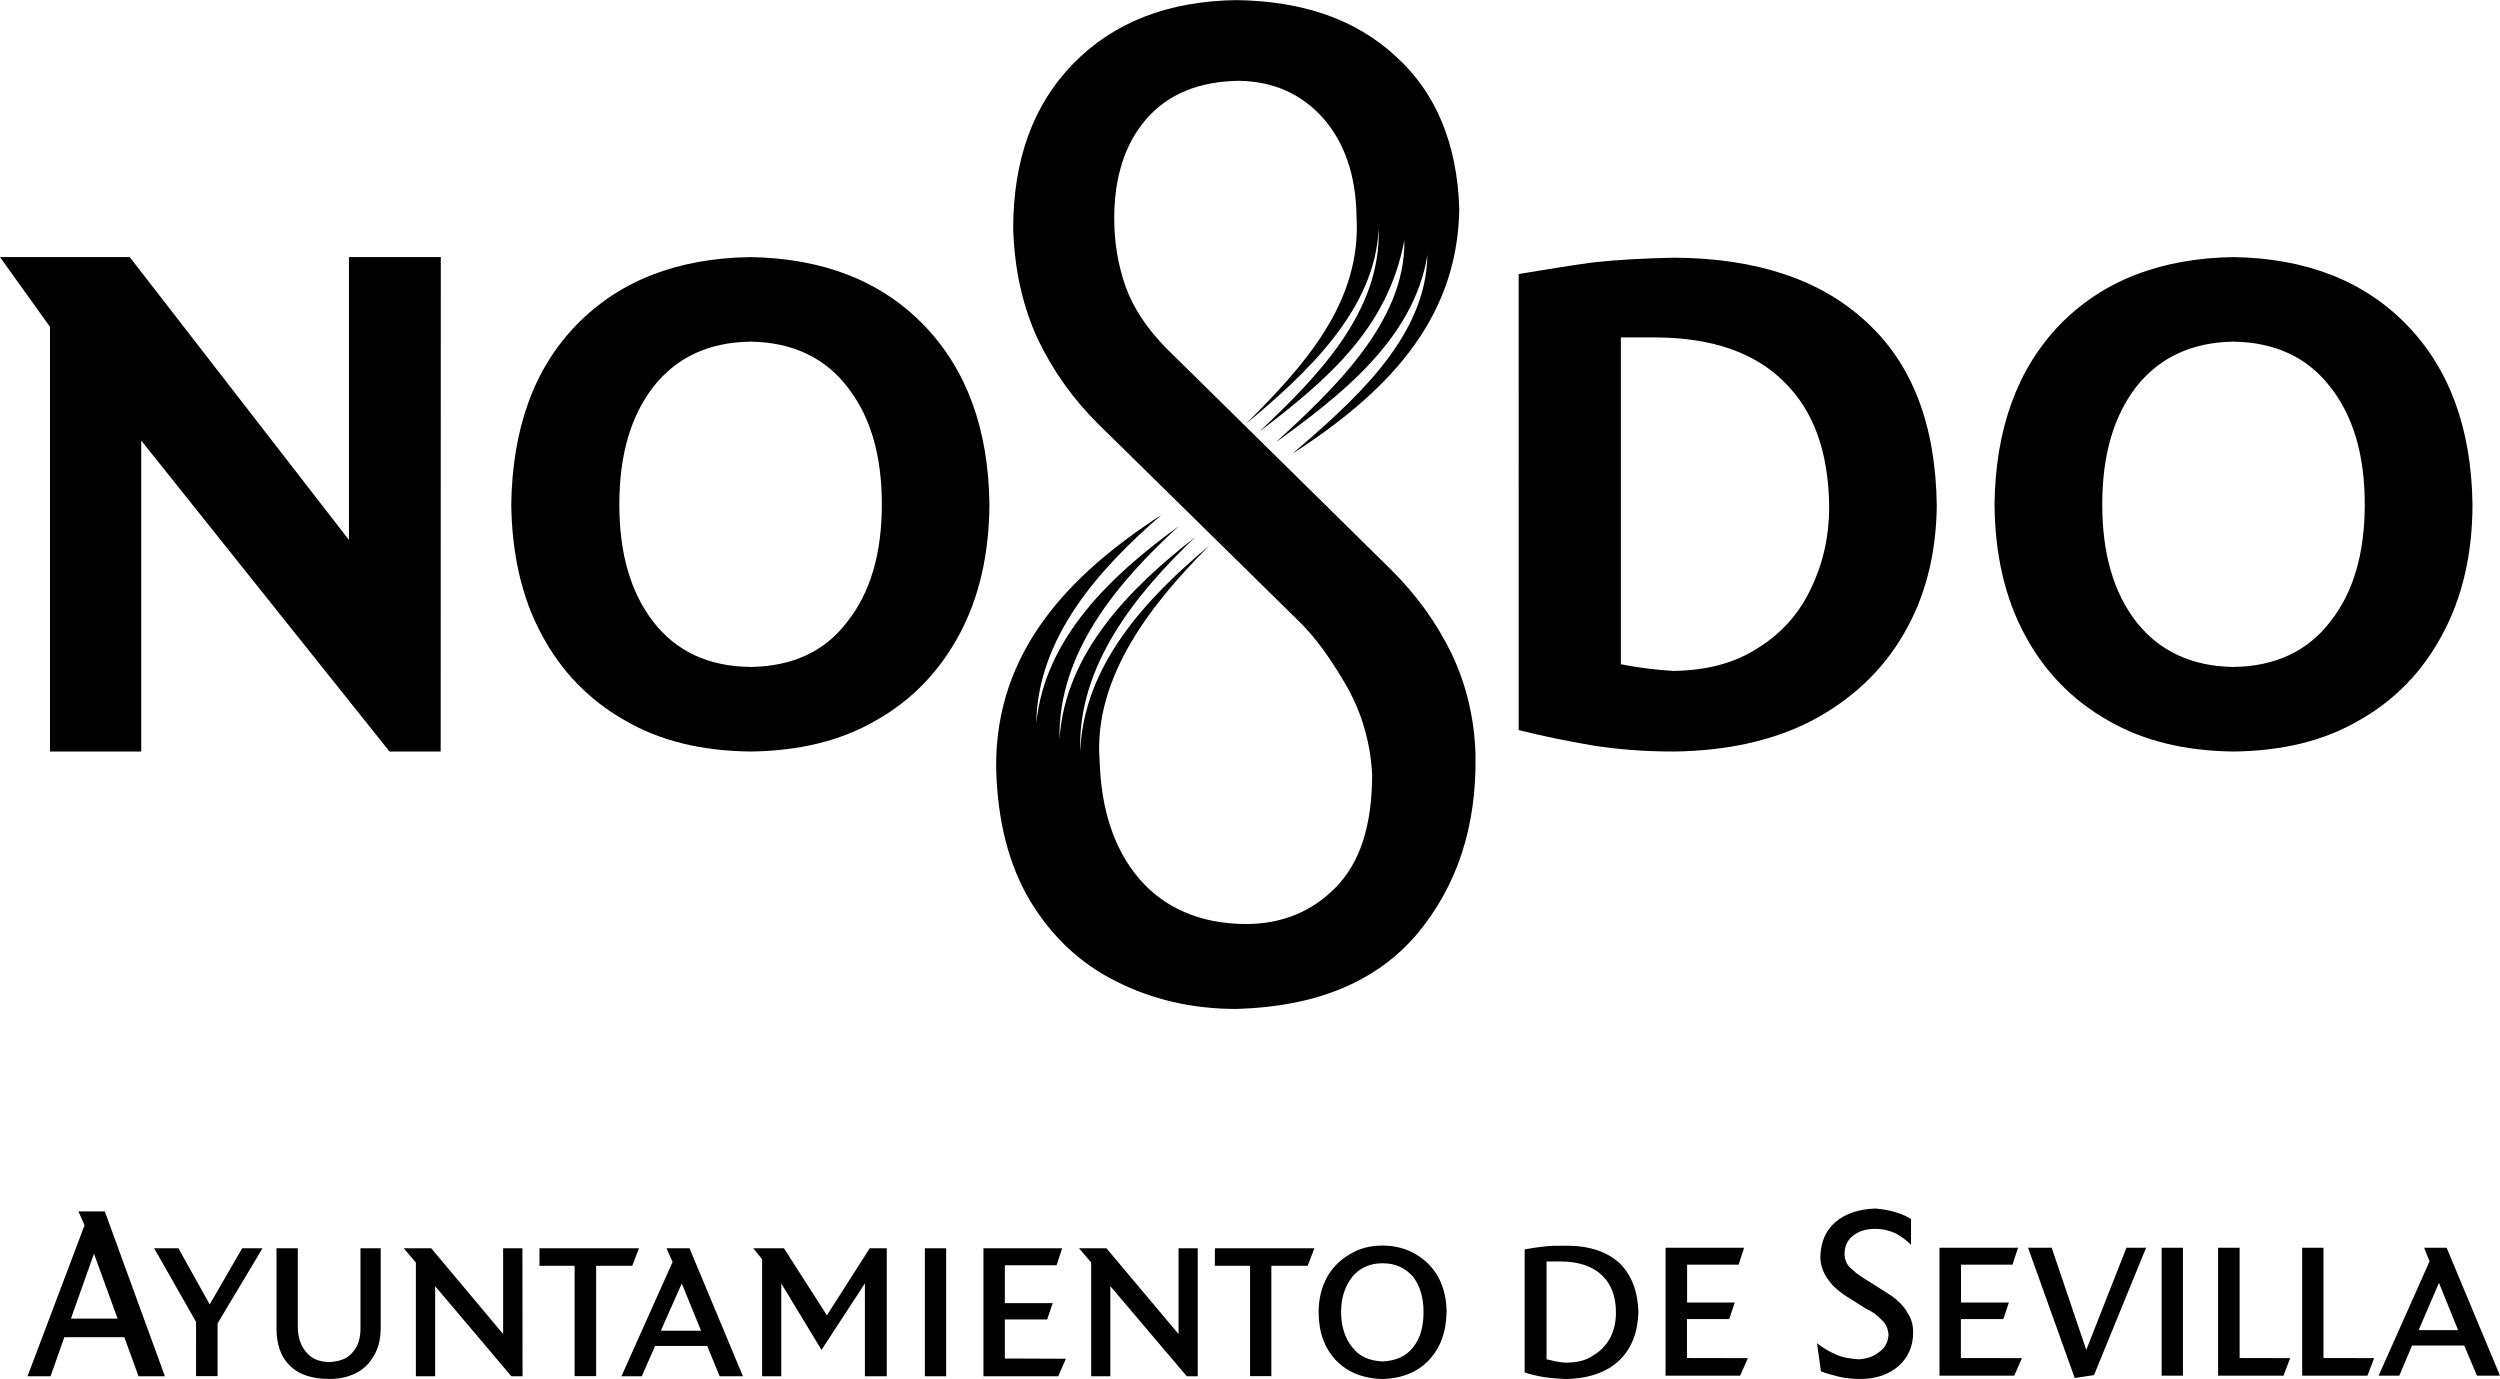
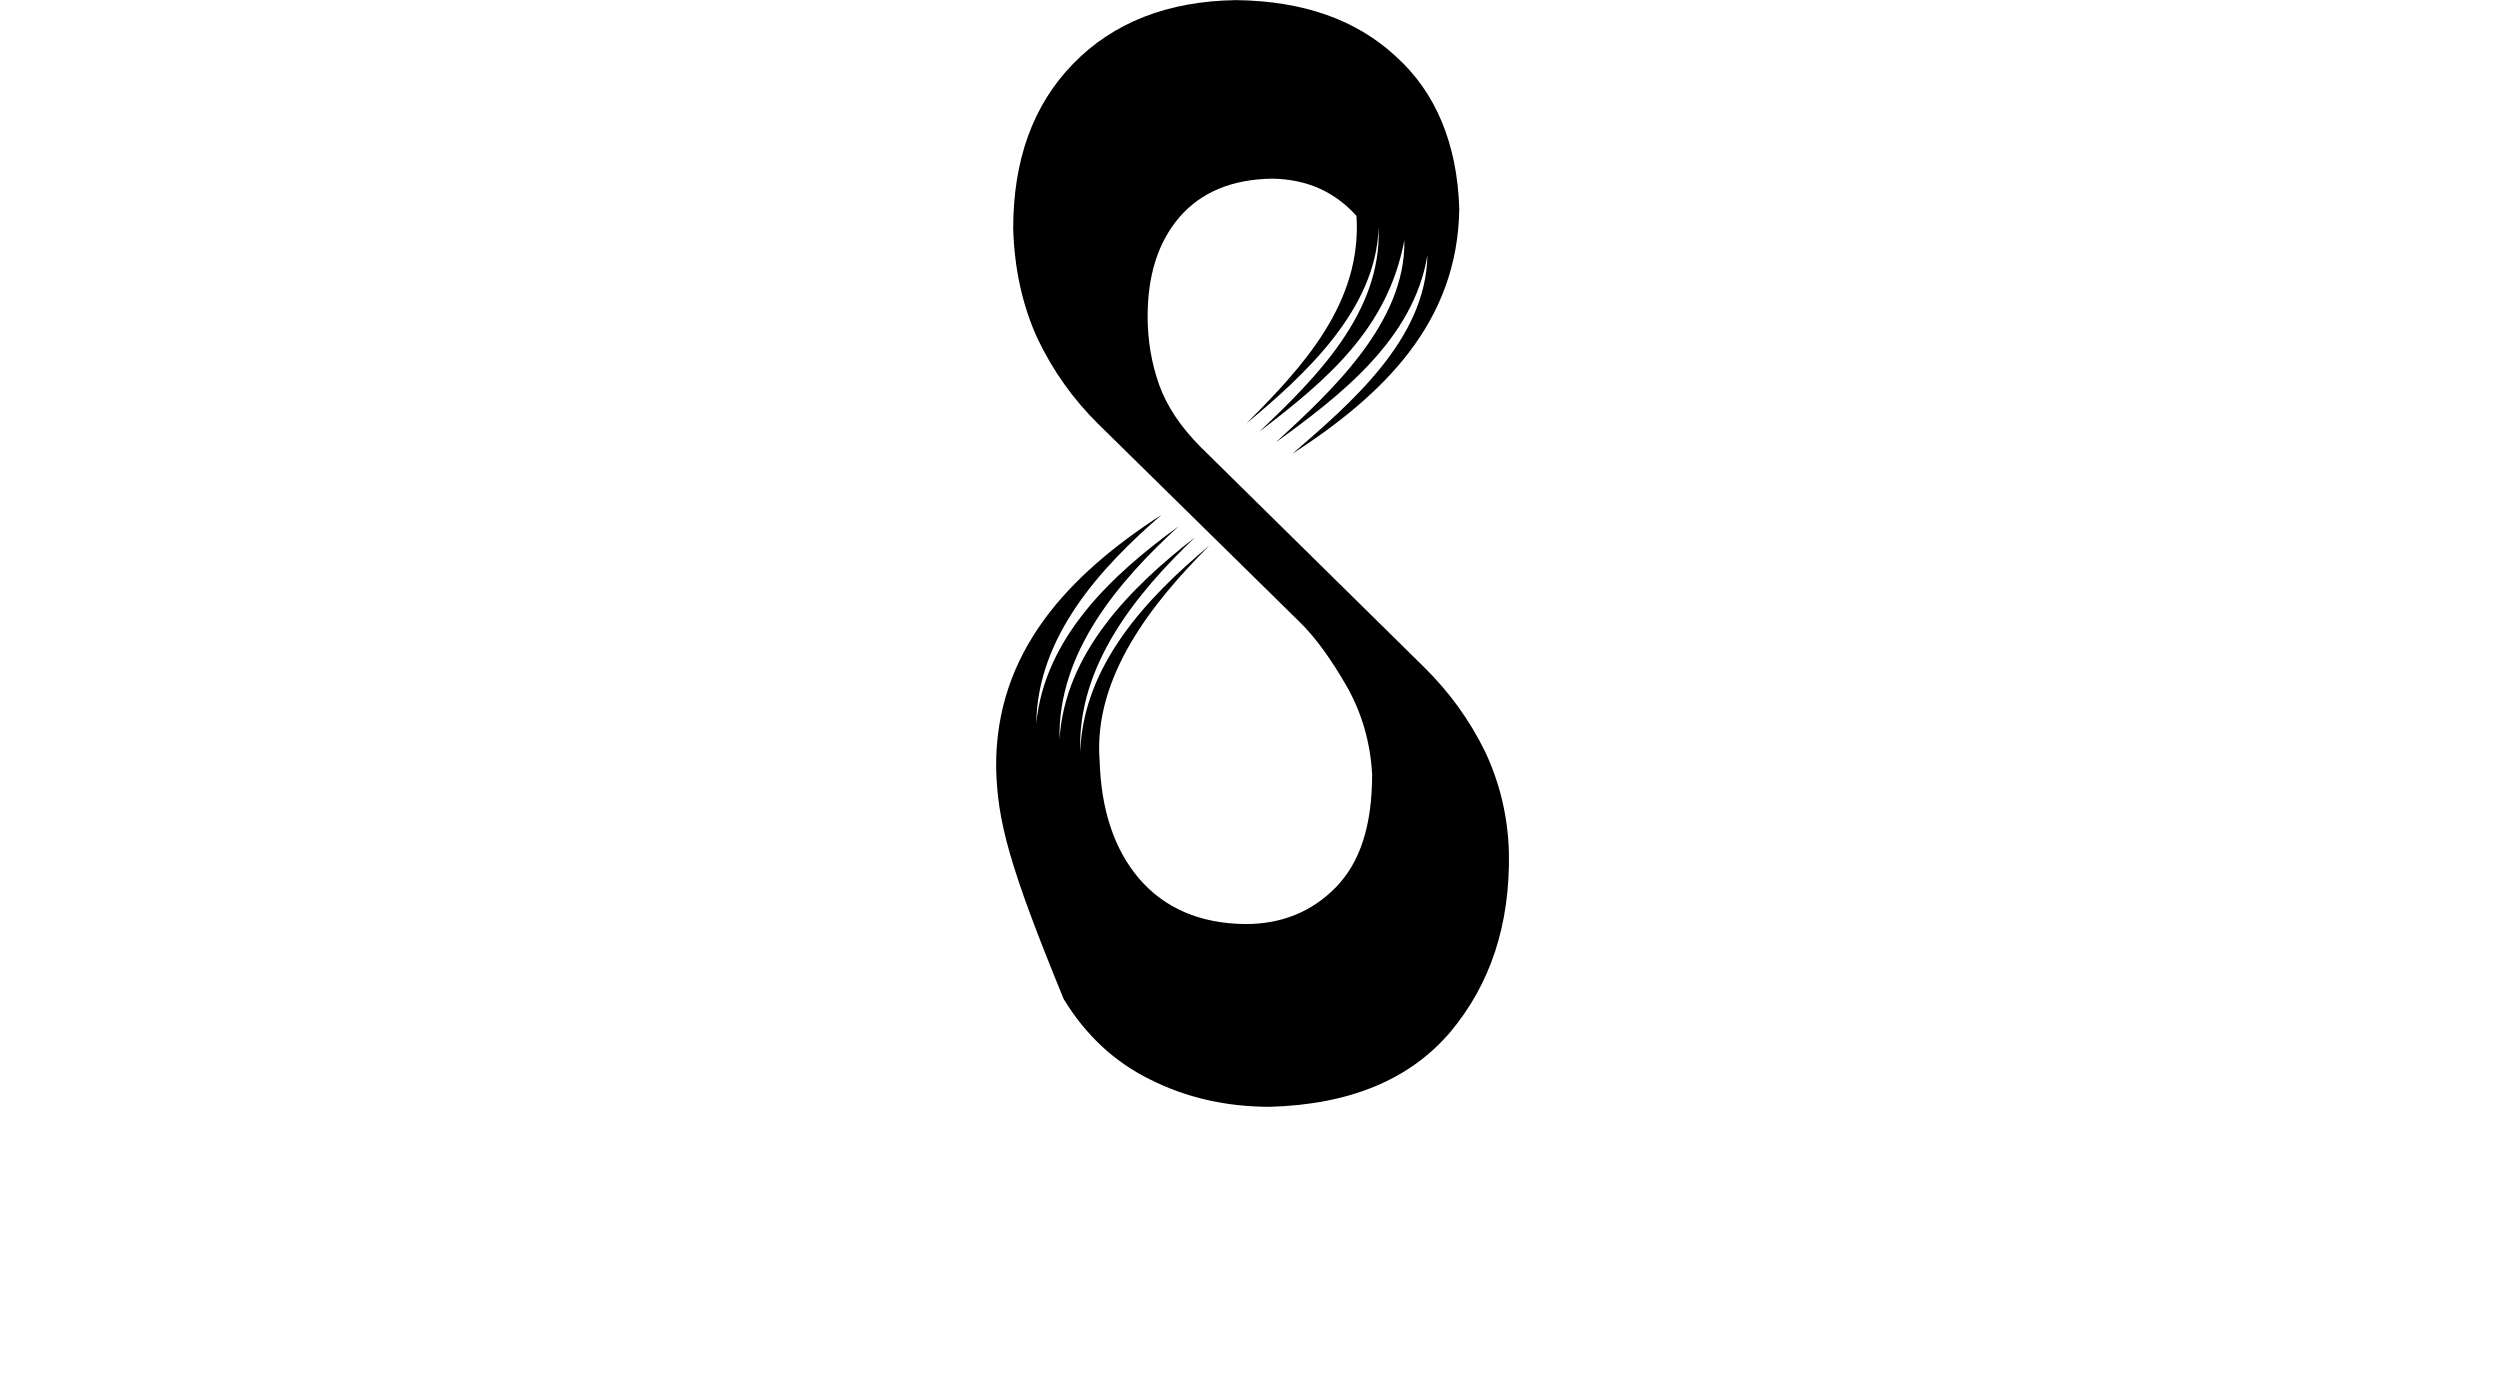
<svg xmlns="http://www.w3.org/2000/svg" id="Capa_1" x="0px" y="0px" viewBox="0 0 2125.7 1172.6" style="enable-background:new 0 0 2125.7 1172.6;" xml:space="preserve">
  <style type="text/css">	.st0{fill-rule:evenodd;clip-rule:evenodd;}</style>
  <g>
    <g id="Capa_2_00000003075425954160567480000015572480720725773715_">
      <g id="Capa_1-2">
        <g>
-           <path class="st0" d="M2102.3,428.9c0,42.5-8.8,79.4-25.6,110.6c-16.8,31.4-40.2,55.7-70.6,72.9c-30.4,17.8-65.9,26.1-107,26.6     c-40.7-0.5-76.6-8.8-107-26.6c-30.4-17.3-53.8-41.5-70.6-72.9c-16.8-31.2-25.2-68.1-25.6-110.6c0.8-64.6,19.6-115.5,55.5-152.8     c36.5-37.4,85.6-56.5,147.7-57.5c61.6,1,110.8,20.1,147.2,57.5S2101.4,364.3,2102.3,428.9L2102.3,428.9z M2010.7,428.9     c0-42.2-9.8-75.2-29.4-100c-19.1-24.8-46.7-37.9-82.2-38.4c-35.6,0.5-63.1,13.6-82.7,38.4c-19.1,24.8-28.9,57.8-28.9,100     s9.8,75.1,28.9,99.8c19.6,24.9,47.2,37.9,82.7,38.4c35.6-0.5,63.1-13.5,82.2-38.4C2000.9,504,2010.7,470.9,2010.7,428.9z      M1646.8,430.2c-0.5,41.2-9.8,77.6-28.1,108.8c-18.1,31.4-44.3,55.7-77.4,73.4c-33.2,17.3-72.9,26.1-118.3,26.6     c-24.8,0-48.2-1.8-69.1-5.2c-21.6-3.7-42.5-8-62.6-13V233c21.4-3.6,42.5-7,62.6-9.8c20.6-2.3,43.8-3.6,70.1-4.1     c69.6,0.5,124.2,18.6,162.9,54.6C1626.2,309.6,1646,361.9,1646.8,430.2z M1555.3,430.7c-0.5-46.3-13.1-81.4-38.4-106.1     c-25.2-25.1-61.6-37.4-108.8-37.7h-29.9v277.9c13.9,2.8,28.9,4.7,44.8,5.7c28.1-0.5,51.8-6.6,71.4-19.3     c19.6-12.1,34.6-28.4,44.8-49.5C1549.6,480.7,1555.3,457.3,1555.3,430.7L1555.3,430.7z M841.3,428.9     c-0.3,42.5-8.8,79.4-25.6,110.6c-16.9,31.4-40.2,55.7-70.6,72.9c-30.4,17.8-66.3,26.1-107,26.6c-41.2-0.5-76.6-8.8-107-26.6     c-30.4-17.3-53.8-41.5-70.6-72.9c-16.8-31.2-25.2-68.1-25.8-110.6c1-64.6,19.3-115.5,55.6-152.8c36.5-37.4,85.5-56.5,147.7-57.5     c61.6,1,110.8,20.1,147.2,57.5S840.5,364.3,841.3,428.9z M749.8,428.9c0-42.2-9.8-75.2-29.4-100c-19.1-24.8-46.7-37.9-82.2-38.4     c-36,0.5-63.1,13.6-82.7,38.4c-19.1,24.8-28.9,57.8-28.9,100s9.8,75.1,28.9,99.8c19.6,25.2,46.7,37.9,82.7,38.4     c35.5-0.5,63.1-13.1,82.2-38.4C740,504,749.8,470.9,749.8,428.9z M374.7,639h-43.5L120.1,374.6V639H42.5V277.9L0,218.6h110.3     l186.4,240.5V218.6h78.1L374.7,639L374.7,639z" />
-           <path class="st0" d="M1240.8,177.4c-1.3,97.2-64.9,158.5-142,208.5c49-42.5,113.9-97.2,114.9-169.1     c-11.6,71.9-74.8,120.1-128.9,159.3c46.7-43,110.6-101.5,109.3-171.9c-14.1,75.2-65.4,118.6-123.4,162.9     c48.2-45.7,104.3-101.3,101.5-173.7c-2,70.1-63.6,126.1-112.6,166.8c48.5-48.5,98.5-102.8,93.8-176.6     c-0.5-34.6-10.3-62.6-28.4-83.2c-18.8-20.9-42.5-31.2-71.6-31.7c-34.5,0.5-60.6,11.6-78.9,32.7c-18.3,21.4-27.1,49.5-27.1,84.6     c0,20.1,3.3,39.7,9.8,58c6.5,18.1,18.3,35.9,35.5,53.1l189.7,186.9c21.4,21.1,38.7,44.9,51.8,71.6     c12.6,26.6,19.6,55.5,20.4,86.4c1,61.3-15.8,111.6-49.8,152.3c-34.7,40.7-85.6,61.6-153.3,63.6c-37.9,0-71.9-8-102.3-23.4     c-30.4-15-54.7-37.9-73.2-68.3C857.8,735.7,848,698,847,652.6c-0.8-98.7,62.1-164,140.7-214.9     C935.4,483,882.1,541.3,881.1,615.3c7.1-73.4,65-127.1,121.1-167.8c-51,46.7-102.8,107-101.3,180.9     c4.7-73.4,60.6-129.1,115.3-171.6c-50,47.7-100.3,109-97.7,182.7c2.5-73.8,56.6-131.2,109.8-175.6     c-47.5,47.5-99,111.1-93.3,183.1c1.3,41.2,12.1,74.8,33.5,100c21.6,25.2,52,38.4,90.7,38.7c30.4,0,56.1-10.3,76.6-31.2     c20.6-21.1,30.9-52.3,30.9-96.2c-1.5-26.7-8.5-51.5-21.4-74.4c-13.1-22.8-26.7-42-40.7-55.5L933.9,360.6     c-21.4-21.1-38.7-45.4-51.8-72.9c-12.6-27.6-19.6-58.8-20.6-93.3c0-58.5,16.9-105.2,51-140.2c34-35,80.4-53.3,138.7-54.1     c56.6,0.8,101.5,16.3,135.5,47.7C1220.7,78.4,1239,121.9,1240.8,177.4L1240.8,177.4z" />
-           <path class="st0" d="M2125.7,1169.7h-19.6l-10.8-25.6h-44.4l-10.8,25.6h-17.6l43.3-97.2l-4.6-11.6h19.1L2125.7,1169.7     L2125.7,1169.7z M2090.1,1131l-16.3-40.2l-17.3,40.2H2090.1L2090.1,1131z M2018.7,1154.8l-5.7,14.9h-55.5v-108.8h18.1v93.8     L2018.7,1154.8L2018.7,1154.8z M1947.3,1154.8l-5.7,14.9H1886v-108.8h18.3v93.8L1947.3,1154.8L1947.3,1154.8z M1856.1,1169.7     H1838v-108.8h18.1V1169.7z M1824.8,1060.9l-44.3,108.3l-16.4,2.5l-39.7-110.8h20.1l29.4,86.9l34.2-86.9H1824.8L1824.8,1060.9z      M1719.2,1154.8l-6.5,14.9h-63.6v-108.8h66.8l-4.7,14.4h-43.8v32.2h40.7l-4.7,14.1h-36.1v33.1L1719.2,1154.8L1719.2,1154.8z      M1626.7,1132.8c0,12.1-4.2,21.4-12.6,28.9c-8.3,7.1-19.1,10.8-32.2,10.8c-6,0-12.1-0.5-17.8-1.8c-6-1.5-11.1-2.8-15.8-4.7     l-3.3-23.9c4.7,3.8,10.3,7.1,15.9,9.5c5.5,2.7,12.6,3.7,19.6,4.2c7-0.5,12.6-2.3,17.3-6.2c5.2-3.7,7.5-8.3,8-14.9     c-0.5-4.2-1.5-7.5-3.8-10.3c-2.3-2.7-5.2-5-8-7.5c-2.7-1.8-5.5-3.2-7.5-4.2l-12.6-8c-9.3-5.5-15.8-11.1-19.9-17.3     c-4.3-6-6.2-12.6-6.2-19.1c0.5-12.6,4.7-22.4,13.1-29.4c8.3-7,19.6-10.8,33.6-11.3c6.2,0.5,12.1,1.5,17.8,3.3s9.8,3.7,12.6,5.7     v21.9c-3.7-3.8-8-7-13.1-9.8c-5.2-2.3-10.6-3.8-17.3-3.8c-7,0-13.1,1.5-18.1,5.2c-5.2,3.8-8,9-8,15.9c0,5.7,2.3,10.3,6.5,13.4     c3.8,3.8,9,7.1,14.4,10.3l12.6,8c3.8,2.3,7.5,4.7,11.3,8c3.7,3.3,7,7,9.3,11.6C1625.4,1121.7,1626.7,1126.9,1626.7,1132.8     L1626.7,1132.8z M1486.2,1154.8l-6.6,14.9h-63.4v-108.8h66.8l-4.7,14.4h-43.8v32.2h40.5l-4.7,14.1h-35.9v33.1L1486.2,1154.8     L1486.2,1154.8z M1393.1,1115.6c-0.5,17.3-5.7,30.9-16.3,41.2c-10.8,10.1-25.8,15.3-45.3,15.8c-7-0.5-13.6-0.8-19.3-1.8     c-6-1-11.1-2.3-15.8-3.8v-104.7c5.2-0.8,10.3-1.8,15.8-2.3c5.2-0.8,11.8-0.8,19.8-0.8c19.6,0,34.6,5.2,45.2,14.9     C1387.5,1084.3,1392.6,1098.3,1393.1,1115.6L1393.1,1115.6z M1374,1116.1c0-13.6-3.8-23.9-11.8-31.7     c-7.8-7.5-19.6-11.8-35.4-11.8h-11.8v83.2c2.8,0.5,5.7,1.3,8,1.8c2.8,0.5,5.7,1,8.5,1c9.3,0,17.3-1.8,23.3-6.2     c6.6-3.7,11.3-9.3,14.6-15.4C1372.6,1130.5,1374,1123.6,1374,1116.1L1374,1116.1z M1117.6,1061.4l-5.7,14.9H1081v93.8h-18.1     v-93.8H1033v-14.9H1117.6L1117.6,1061.4z M1018.4,1170.2h-9.3l-65-76.6v76.6h-16.3v-96.7l-10.3-12.1h23.3l61.3,72.9v-72.9h16.3     V1170.2z M140.2,1170.2h-22.4l-12.1-33.2h-51L43,1170.2H23.4l48.5-128.4l-5.2-11.8h22.4L140.2,1170.2L140.2,1170.2z M100,1121.2     l-20.1-55.2l-19.6,55.2H100z M631.7,1170.2h-19.8l-10.6-25.8h-44.3l-11.3,25.8h-17.3l43.5-97.2l-5.2-11.6h19.6L631.7,1170.2     L631.7,1170.2z M596.1,1131.5l-16.4-40.2l-17.8,40.2H596.1L596.1,1131.5z M1230,1115.6c-0.3,17.3-5.5,30.9-15.3,41.2     c-9.8,10.1-22.9,15.3-39.4,15.8c-16.3-0.5-29.4-5.7-39.2-15.8c-9.8-10.3-14.9-23.9-14.9-41.2c0-10.8,2.3-20.6,7-29.4     c4.7-8.5,11.3-14.9,19.3-19.6c8.3-5.2,17.6-7.5,27.9-7.5s20.1,2.3,28.6,7.5c8,4.7,14.4,11.1,19.1,19.6     C1227.7,1095,1230,1104.8,1230,1115.6L1230,1115.6z M1210.4,1115.6c0-12.1-2.8-21.9-8.8-29.9c-6.6-7.5-14.9-11.6-26.2-11.6     c-10.6,0-19.6,4.2-25.6,11.6c-6.2,8-9.5,17.8-9.5,29.9s3.3,22.4,9.5,29.9c6,8,14.9,11.6,25.6,12.1c11.3-0.5,20.1-4.2,26.2-12.1     C1207.6,1138,1210.4,1128.2,1210.4,1115.6z M906.3,1155.3l-6.5,14.9h-63.6v-108.8h66.9l-4.7,14.4h-44v32.2h40.7l-4.7,13.9h-36     v33.2L906.3,1155.3L906.3,1155.3z M804.5,1170.2h-18.1v-108.8h18.1V1170.2z M754,1170.2h-18.6v-78.9l-36.9,56.5l-34.2-56.5v78.9     H648v-99.5l-7.5-9.3h26.1l36.5,57l36.4-57H754V1170.2z M323.7,1061.4v67.3c0,8-1.3,15.4-4.6,21.9c-3.3,6.5-8,12.1-14.5,15.9     c-6.6,3.7-14.5,6-24.2,6c-15,0-26.2-3.7-33.7-11.1c-8-7.5-11.6-18.3-11.6-32.2v-67.8h18.1v66.3c0,9,2.3,16.4,7.1,21.9     c4.6,5.7,11.1,8.5,20.1,8.5c8.3-0.5,15.3-2.8,19.6-8.5c4.6-5.2,6.5-11.6,6.5-20.1v-68.1L323.7,1061.4L323.7,1061.4z      M223.2,1061.4l-38.2,63.9v44.8h-18.3V1124l-35.6-62.6h20.6l26.6,47.7l27.6-47.7L223.2,1061.4L223.2,1061.4z M543.3,1061.4     l-5.7,14.9h-30.7v93.8h-18.3v-93.8h-29.9v-14.9H543.3z M444.3,1170.2h-9.5l-64.8-76.6v76.6h-16.4v-96.7l-10.3-12.1h23.4     l61.1,72.9v-72.9h16.4L444.3,1170.2L444.3,1170.2z" />
+           <path class="st0" d="M1240.8,177.4c-1.3,97.2-64.9,158.5-142,208.5c49-42.5,113.9-97.2,114.9-169.1     c-11.6,71.9-74.8,120.1-128.9,159.3c46.7-43,110.6-101.5,109.3-171.9c-14.1,75.2-65.4,118.6-123.4,162.9     c48.2-45.7,104.3-101.3,101.5-173.7c-2,70.1-63.6,126.1-112.6,166.8c48.5-48.5,98.5-102.8,93.8-176.6     c-18.8-20.9-42.5-31.2-71.6-31.7c-34.5,0.5-60.6,11.6-78.9,32.7c-18.3,21.4-27.1,49.5-27.1,84.6     c0,20.1,3.3,39.7,9.8,58c6.5,18.1,18.3,35.9,35.5,53.1l189.7,186.9c21.4,21.1,38.7,44.9,51.8,71.6     c12.6,26.6,19.6,55.5,20.4,86.4c1,61.3-15.8,111.6-49.8,152.3c-34.7,40.7-85.6,61.6-153.3,63.6c-37.9,0-71.9-8-102.3-23.4     c-30.4-15-54.7-37.9-73.2-68.3C857.8,735.7,848,698,847,652.6c-0.8-98.7,62.1-164,140.7-214.9     C935.4,483,882.1,541.3,881.1,615.3c7.1-73.4,65-127.1,121.1-167.8c-51,46.7-102.8,107-101.3,180.9     c4.7-73.4,60.6-129.1,115.3-171.6c-50,47.7-100.3,109-97.7,182.7c2.5-73.8,56.6-131.2,109.8-175.6     c-47.5,47.5-99,111.1-93.3,183.1c1.3,41.2,12.1,74.8,33.5,100c21.6,25.2,52,38.4,90.7,38.7c30.4,0,56.1-10.3,76.6-31.2     c20.6-21.1,30.9-52.3,30.9-96.2c-1.5-26.7-8.5-51.5-21.4-74.4c-13.1-22.8-26.7-42-40.7-55.5L933.9,360.6     c-21.4-21.1-38.7-45.4-51.8-72.9c-12.6-27.6-19.6-58.8-20.6-93.3c0-58.5,16.9-105.2,51-140.2c34-35,80.4-53.3,138.7-54.1     c56.6,0.8,101.5,16.3,135.5,47.7C1220.7,78.4,1239,121.9,1240.8,177.4L1240.8,177.4z" />
        </g>
      </g>
    </g>
  </g>
</svg>